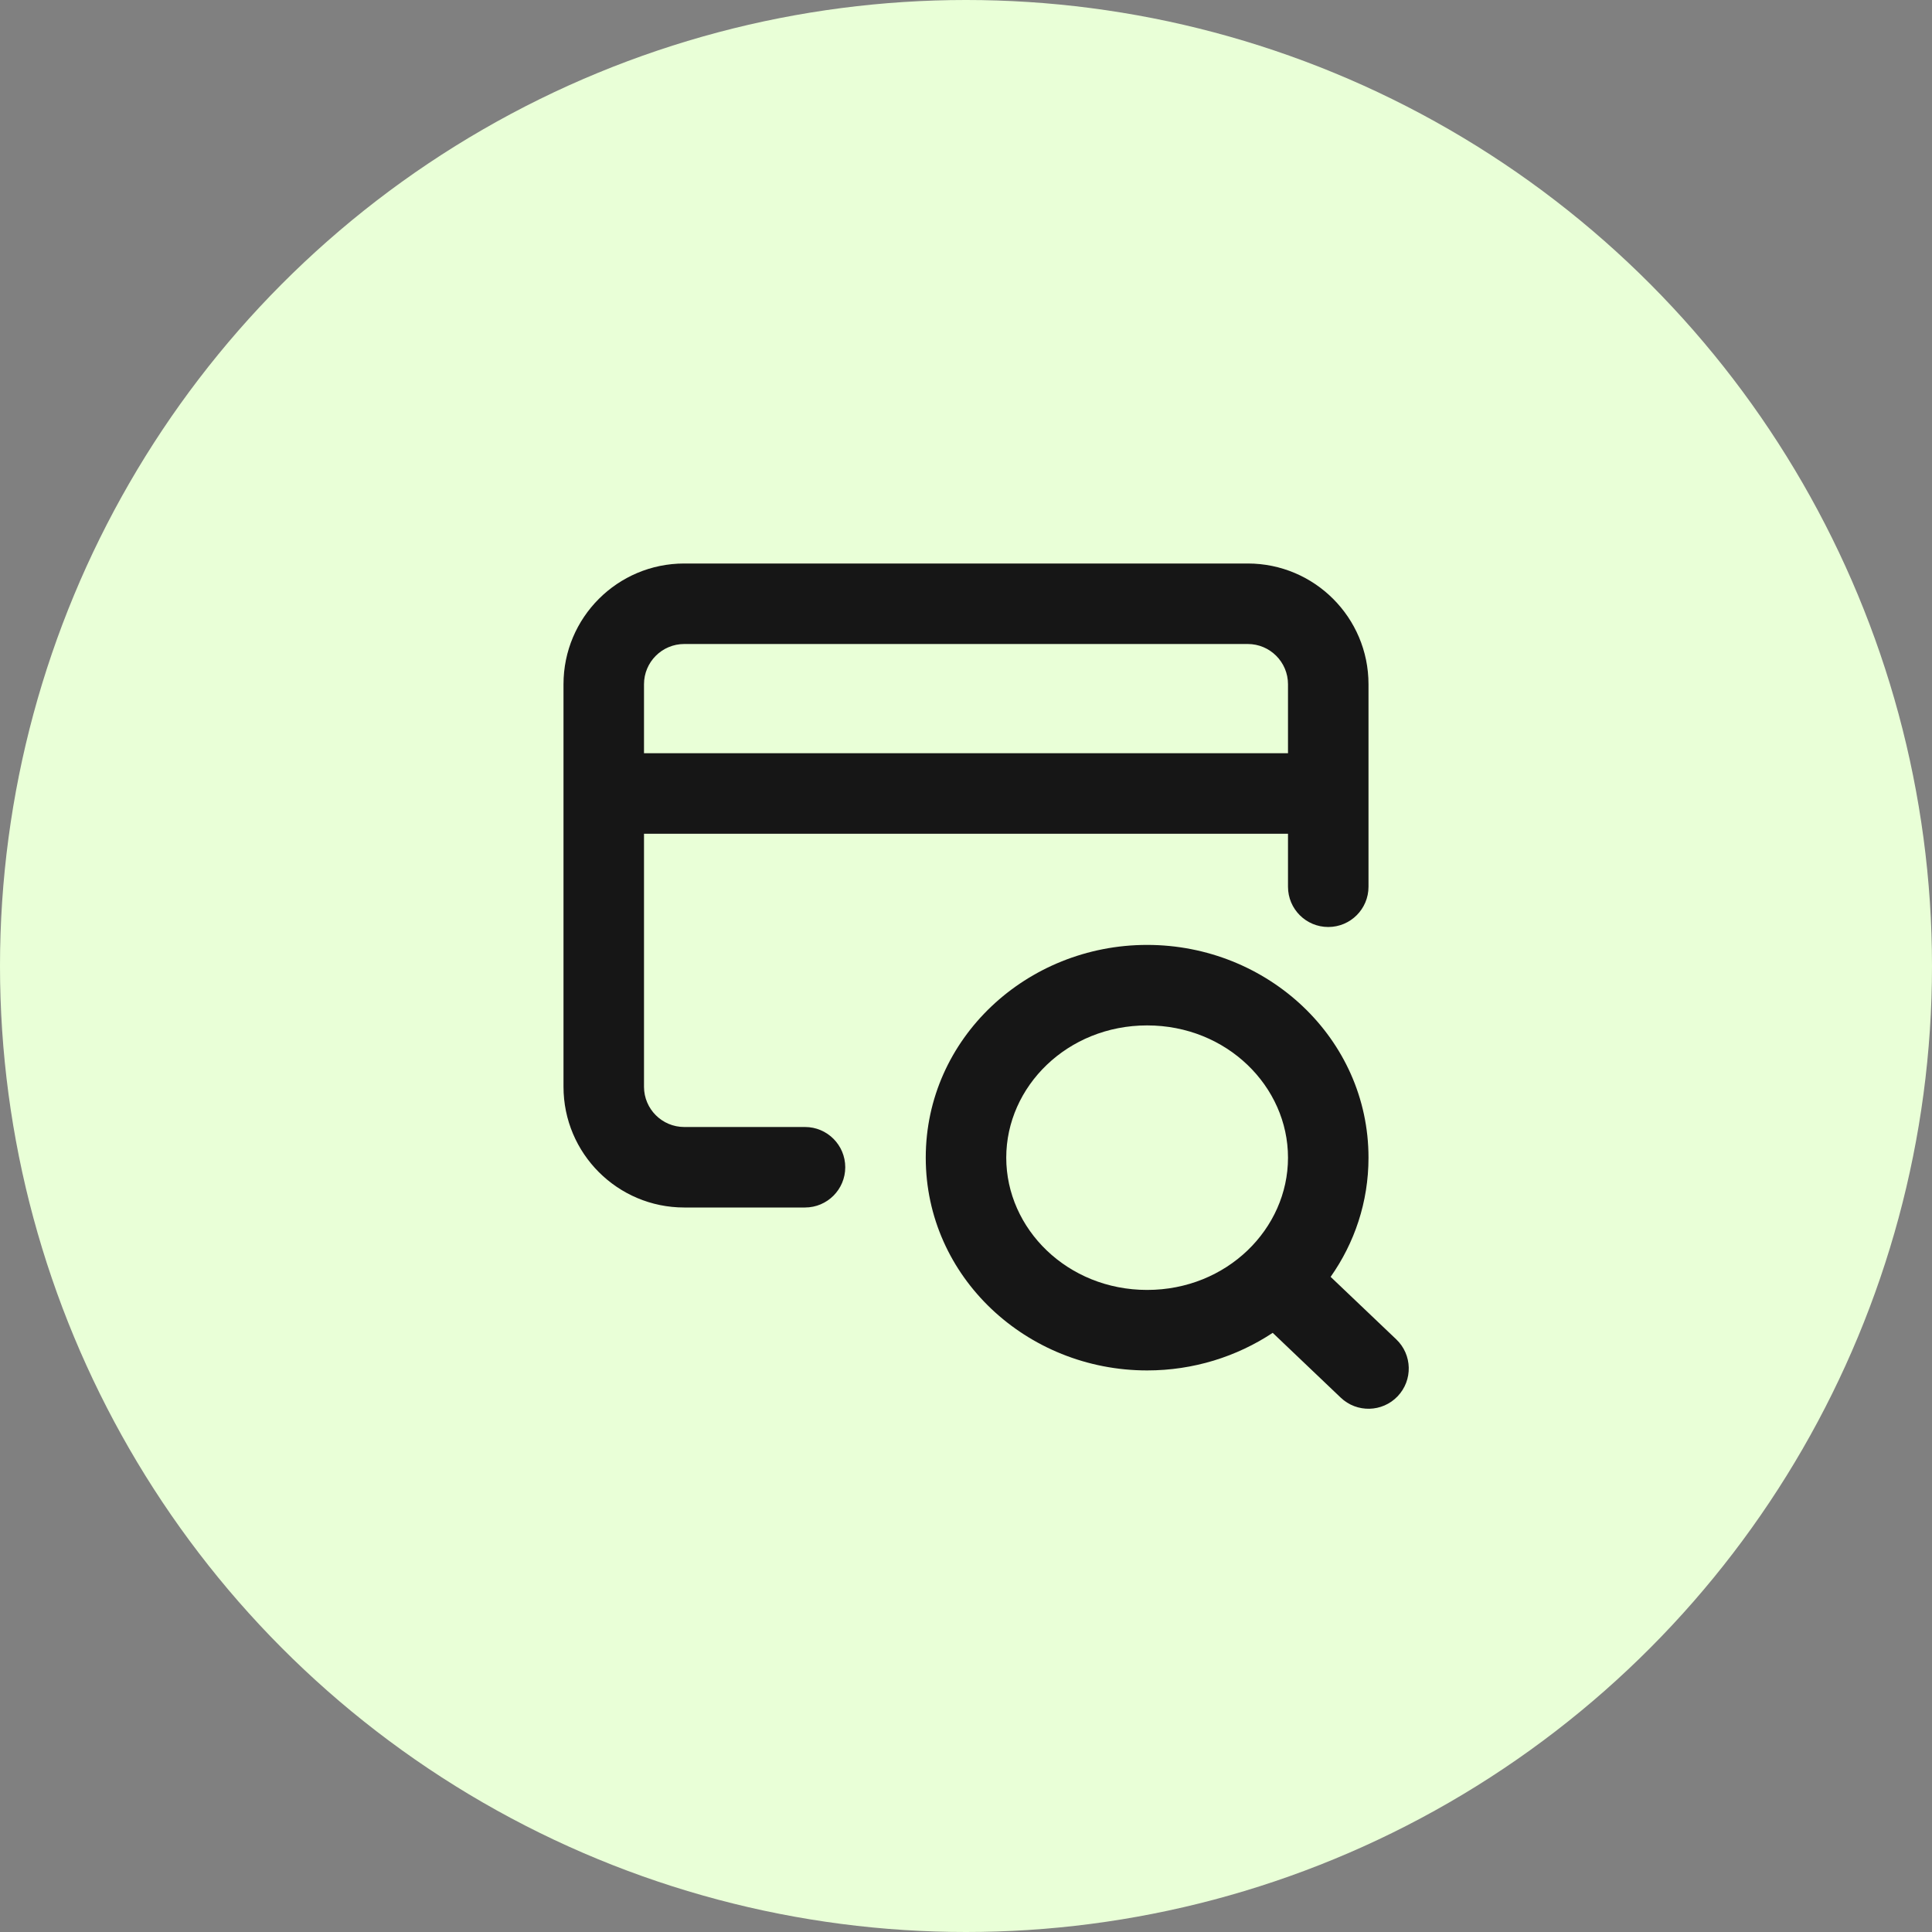
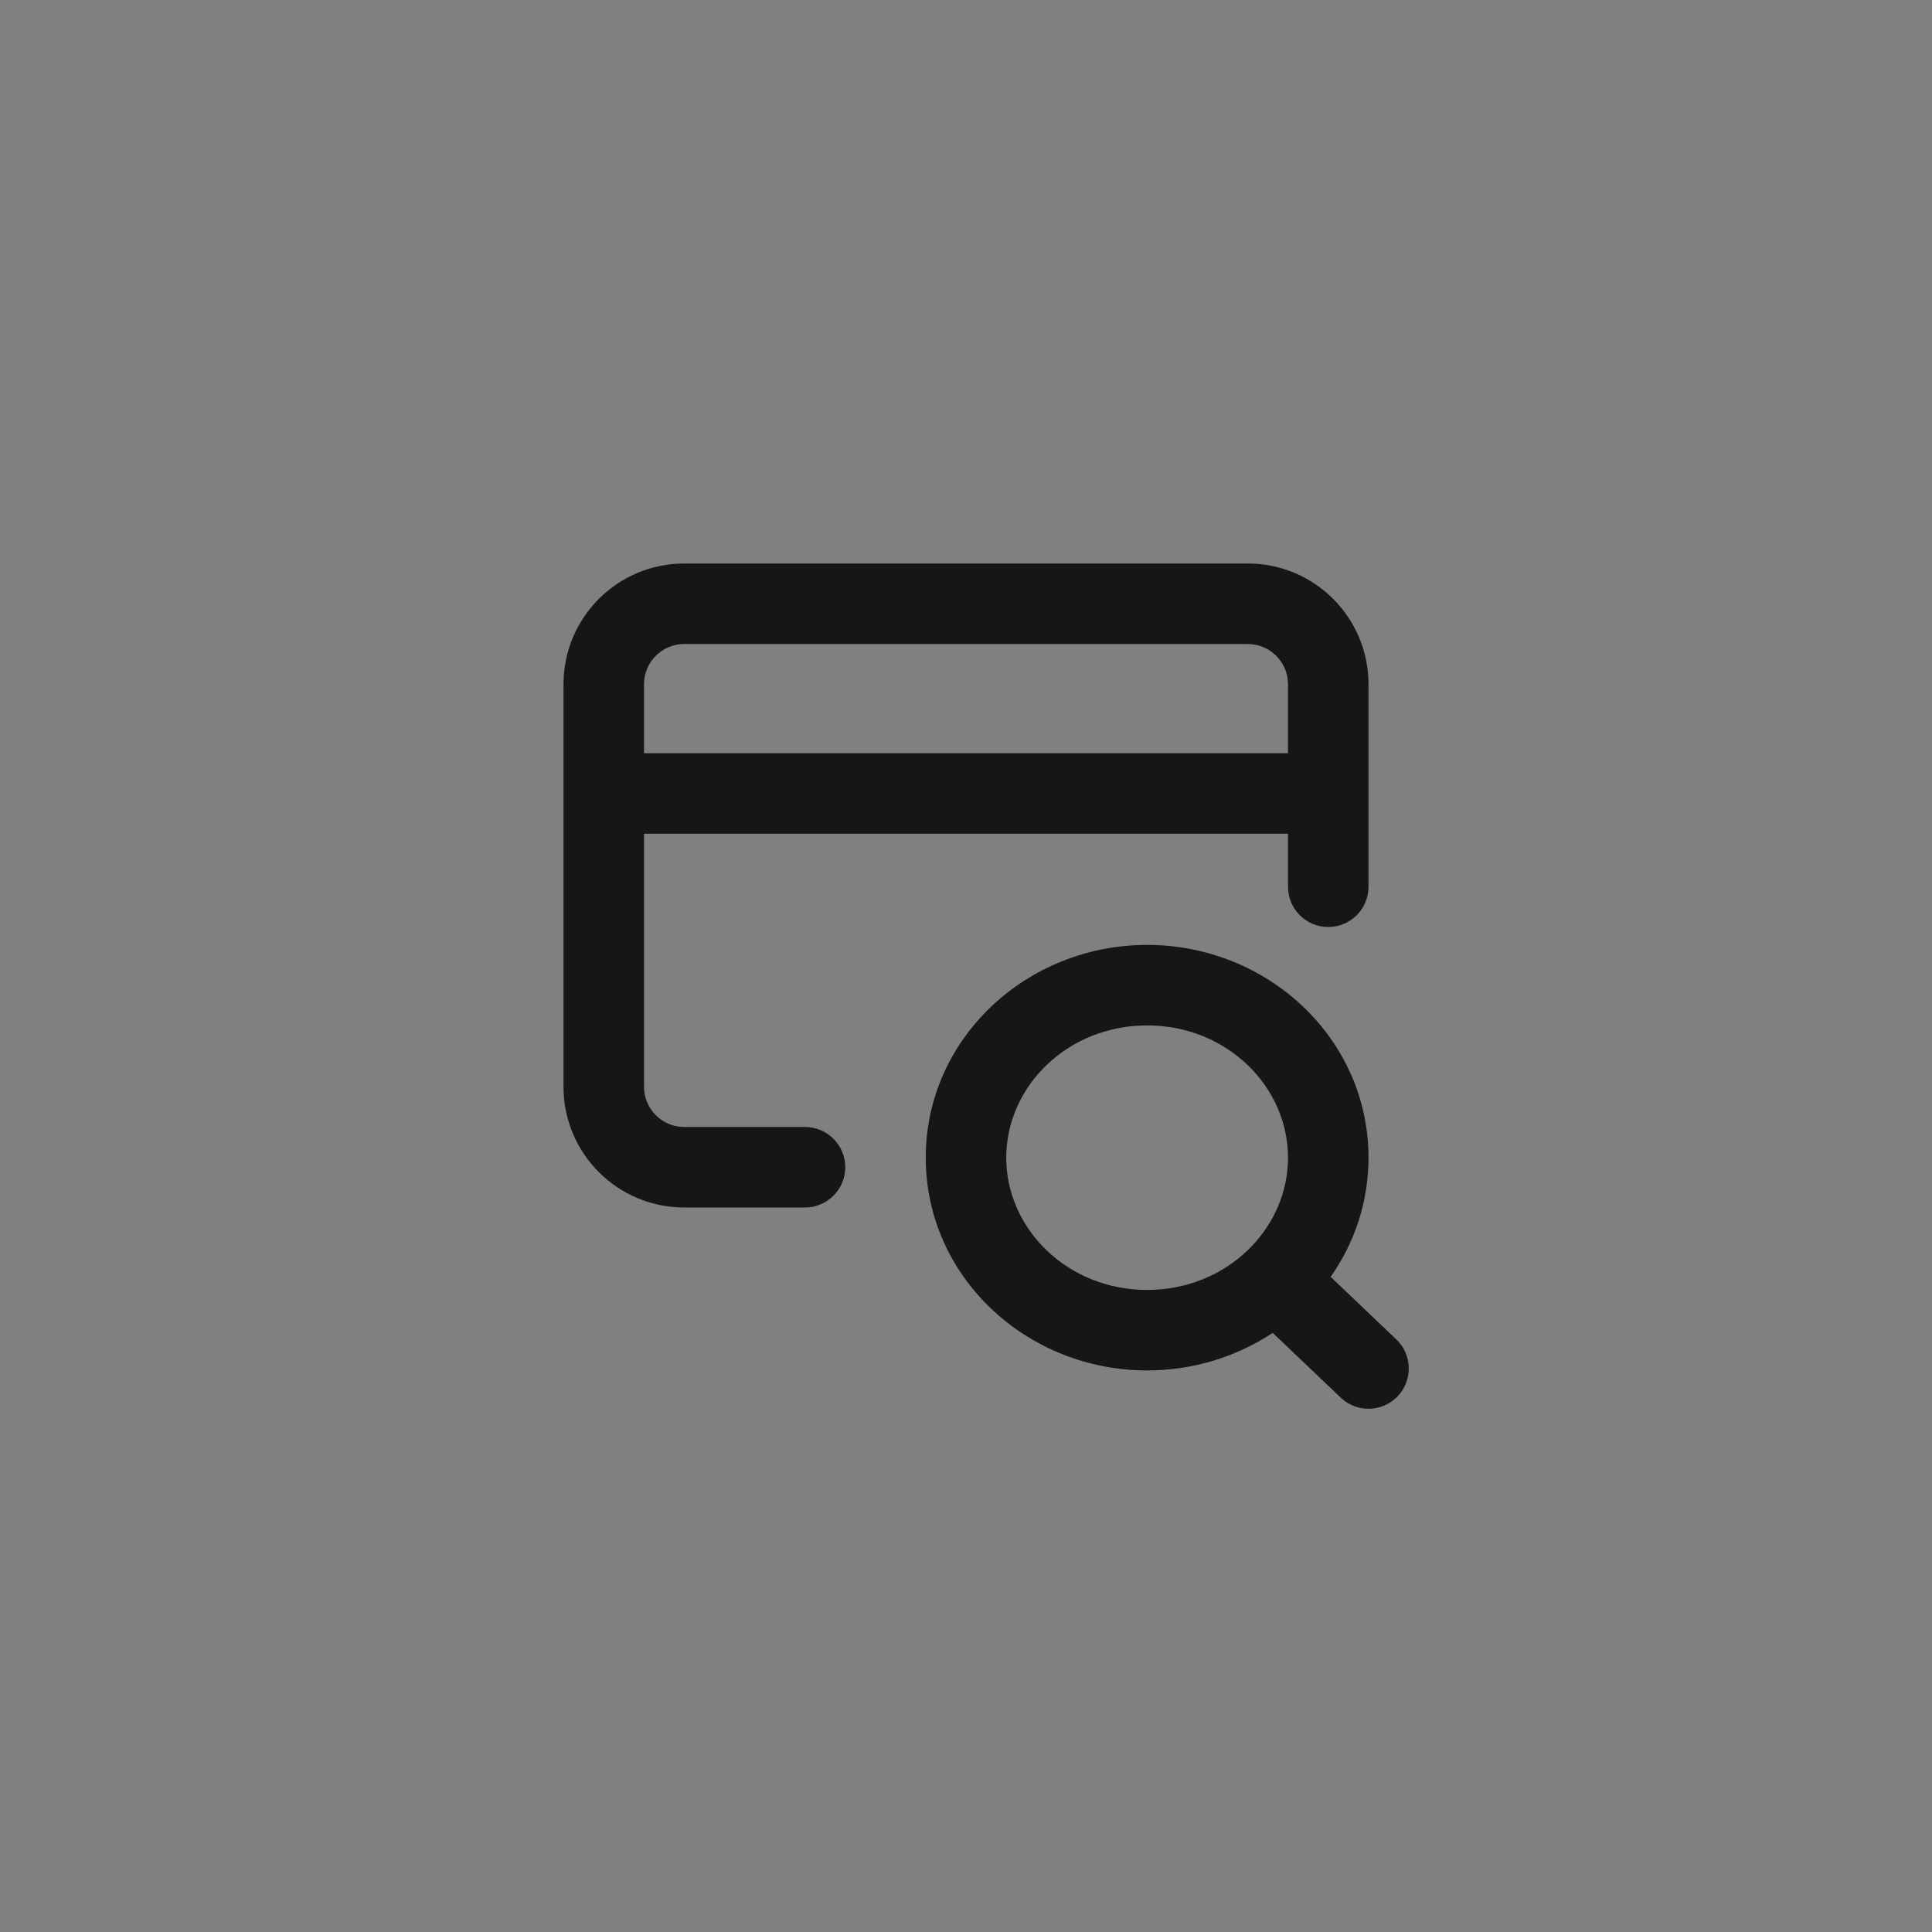
<svg xmlns="http://www.w3.org/2000/svg" width="48" height="48" viewBox="0 0 48 48" fill="none">
  <rect x="0" y="0" width="48" height="48" fill="#808080" stroke="none" />
-   <circle cx="24" cy="24" r="24" fill="#E9FFD7" />
-   <path fill-rule="evenodd" clip-rule="evenodd" d="M17 14C15.343 14 14 15.343 14 17V19.714V27C14 28.657 15.343 30 17 30H20C20.552 30 21 29.552 21 29C21 28.448 20.552 28 20 28H17C16.448 28 16 27.552 16 27V20.714L32 20.714V22.031C32 22.584 32.448 23.031 33 23.031C33.552 23.031 34 22.584 34 22.031V19.714V17C34 15.343 32.657 14 31 14H17ZM32 18.714V17C32 16.448 31.552 16 31 16H17C16.448 16 16 16.448 16 17V18.714L32 18.714ZM28.5 25.476C26.52 25.476 25 26.993 25 28.762C25 30.531 26.52 32.048 28.5 32.048C30.48 32.048 32 30.531 32 28.762C32 26.993 30.48 25.476 28.5 25.476ZM23 28.762C23 25.797 25.509 23.476 28.5 23.476C31.491 23.476 34 25.797 34 28.762C34 29.867 33.651 30.883 33.059 31.723L34.69 33.276C35.09 33.657 35.105 34.29 34.724 34.69C34.343 35.09 33.71 35.105 33.31 34.724L31.62 33.114C30.728 33.705 29.65 34.048 28.5 34.048C25.509 34.048 23 31.727 23 28.762Z" fill="#161616" />
+   <path fill-rule="evenodd" clip-rule="evenodd" d="M17 14C15.343 14 14 15.343 14 17V19.714V27C14 28.657 15.343 30 17 30H20C20.552 30 21 29.552 21 29C21 28.448 20.552 28 20 28H17C16.448 28 16 27.552 16 27V20.714L32 20.714V22.031C32 22.584 32.448 23.031 33 23.031C33.552 23.031 34 22.584 34 22.031V19.714V17C34 15.343 32.657 14 31 14H17M32 18.714V17C32 16.448 31.552 16 31 16H17C16.448 16 16 16.448 16 17V18.714L32 18.714ZM28.5 25.476C26.52 25.476 25 26.993 25 28.762C25 30.531 26.52 32.048 28.5 32.048C30.48 32.048 32 30.531 32 28.762C32 26.993 30.48 25.476 28.5 25.476ZM23 28.762C23 25.797 25.509 23.476 28.5 23.476C31.491 23.476 34 25.797 34 28.762C34 29.867 33.651 30.883 33.059 31.723L34.69 33.276C35.09 33.657 35.105 34.29 34.724 34.69C34.343 35.09 33.71 35.105 33.31 34.724L31.62 33.114C30.728 33.705 29.65 34.048 28.5 34.048C25.509 34.048 23 31.727 23 28.762Z" fill="#161616" />
</svg>